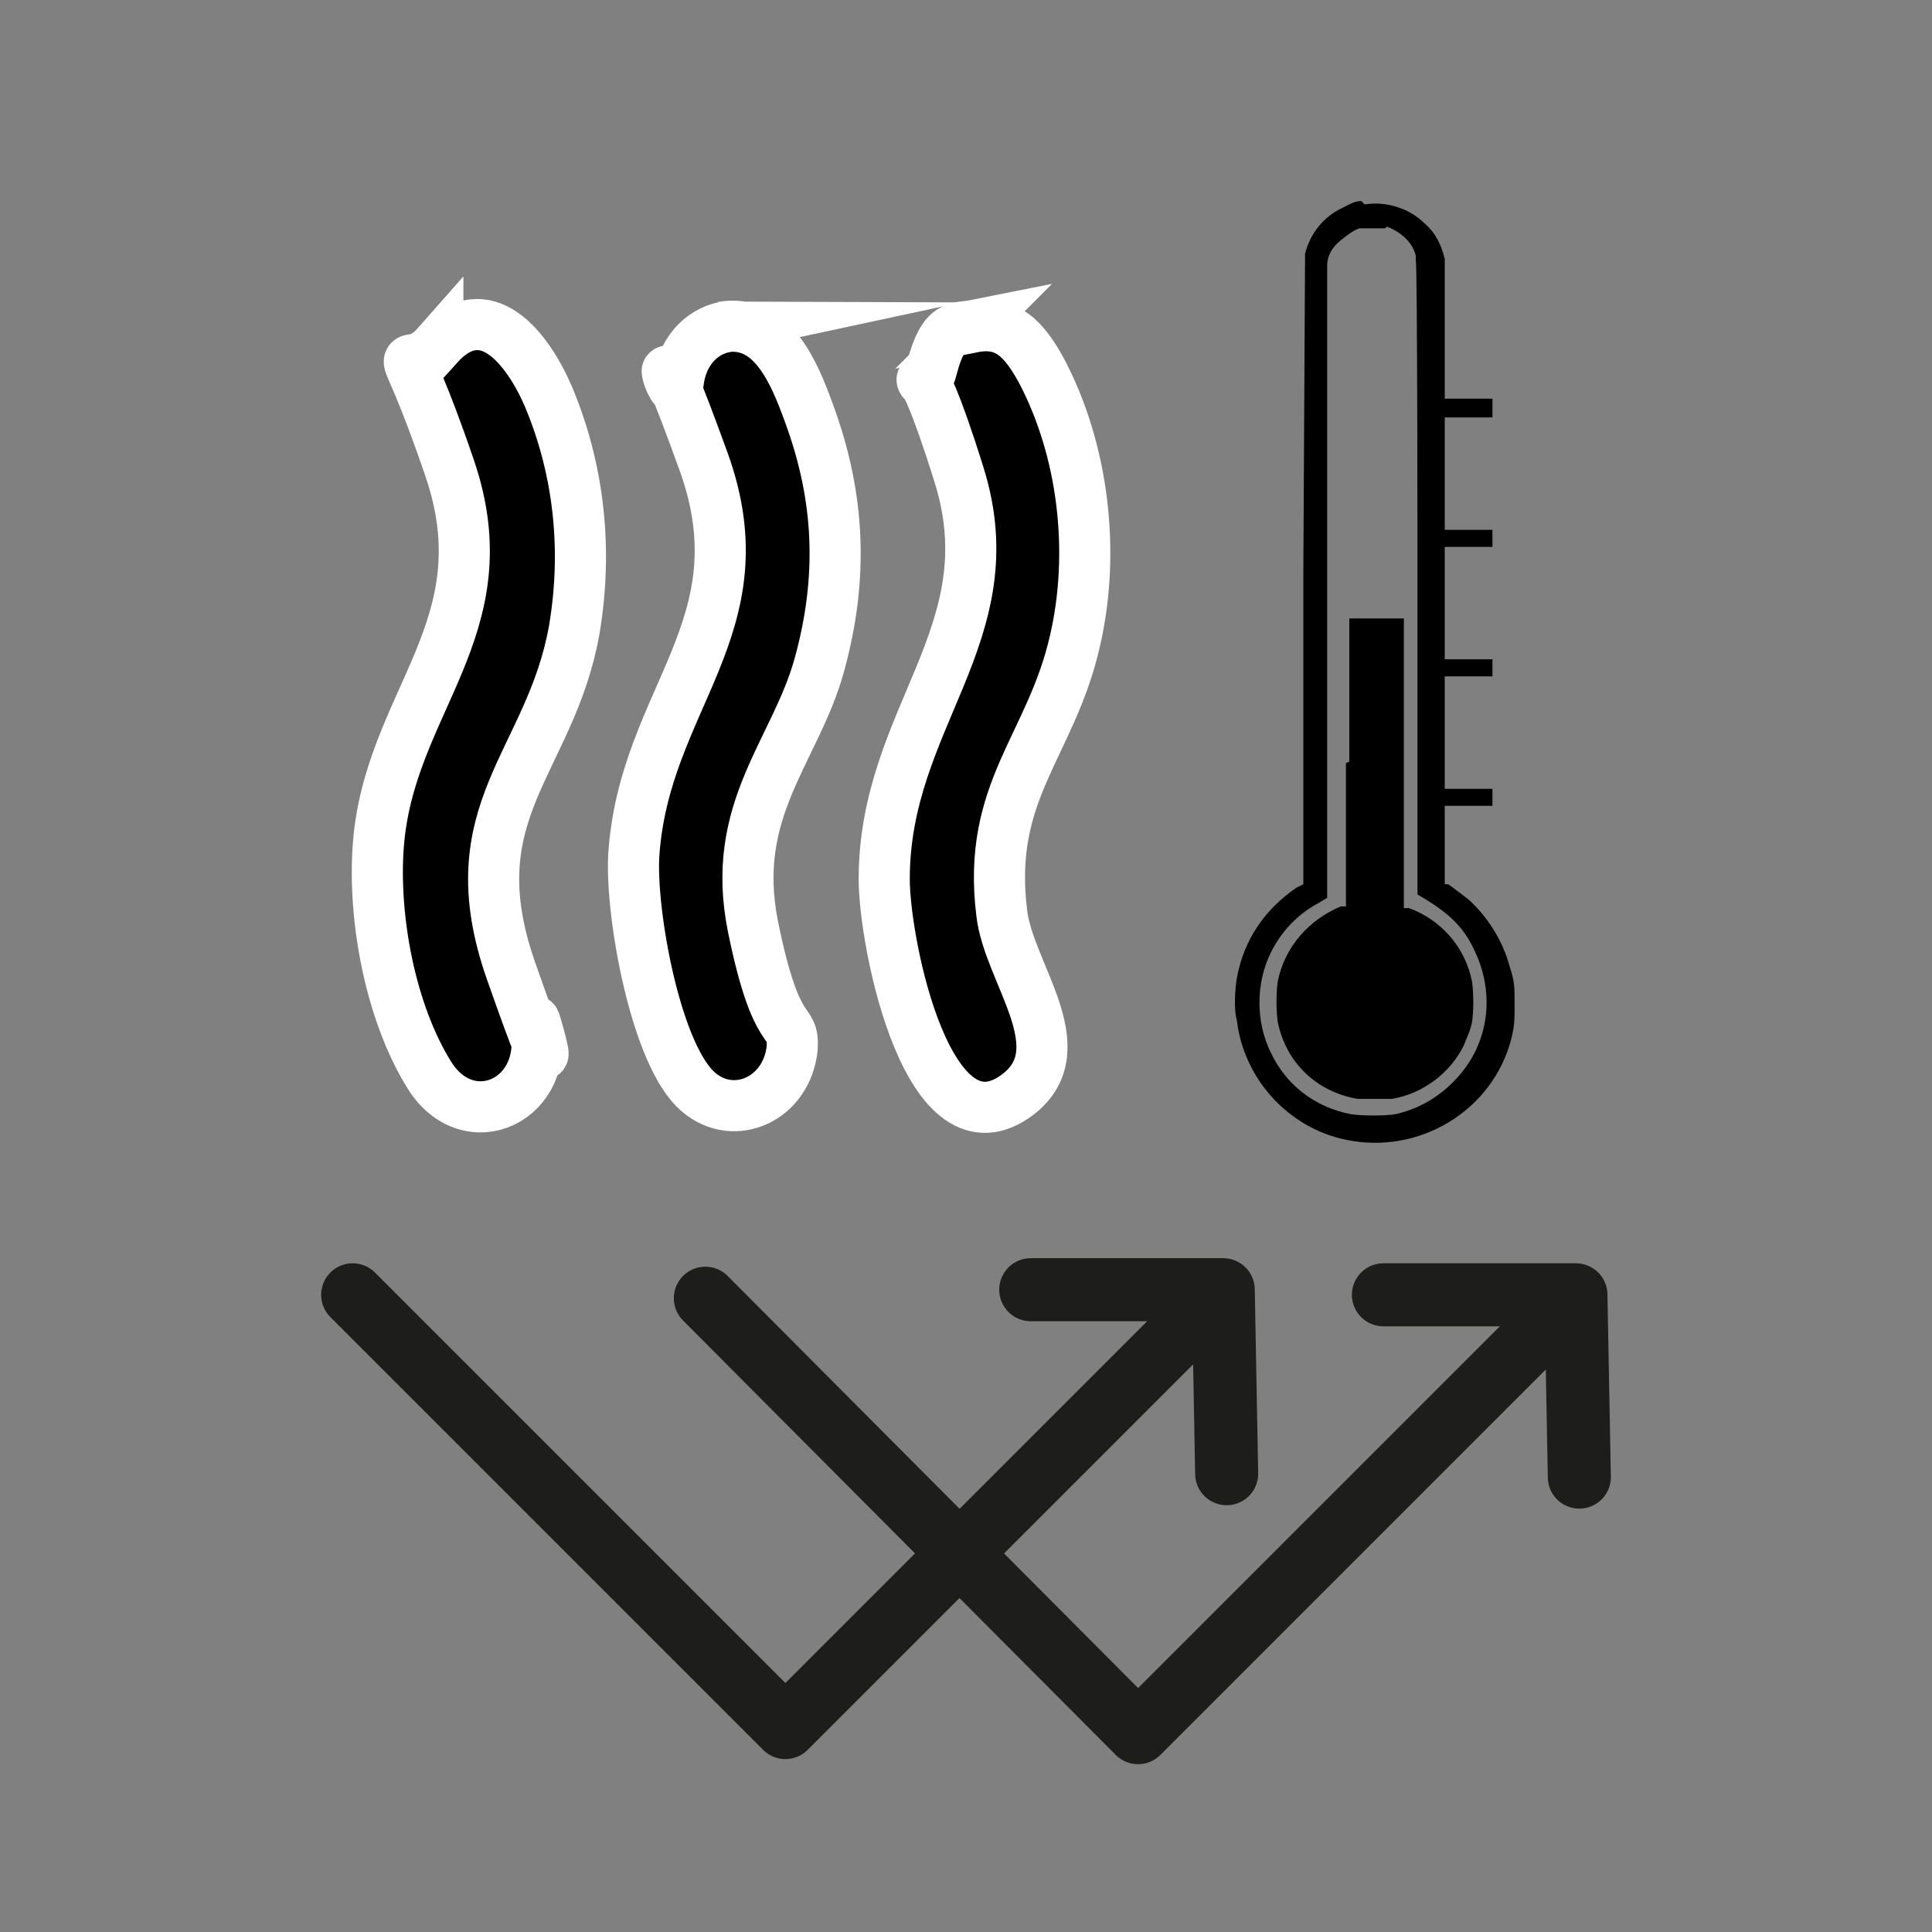
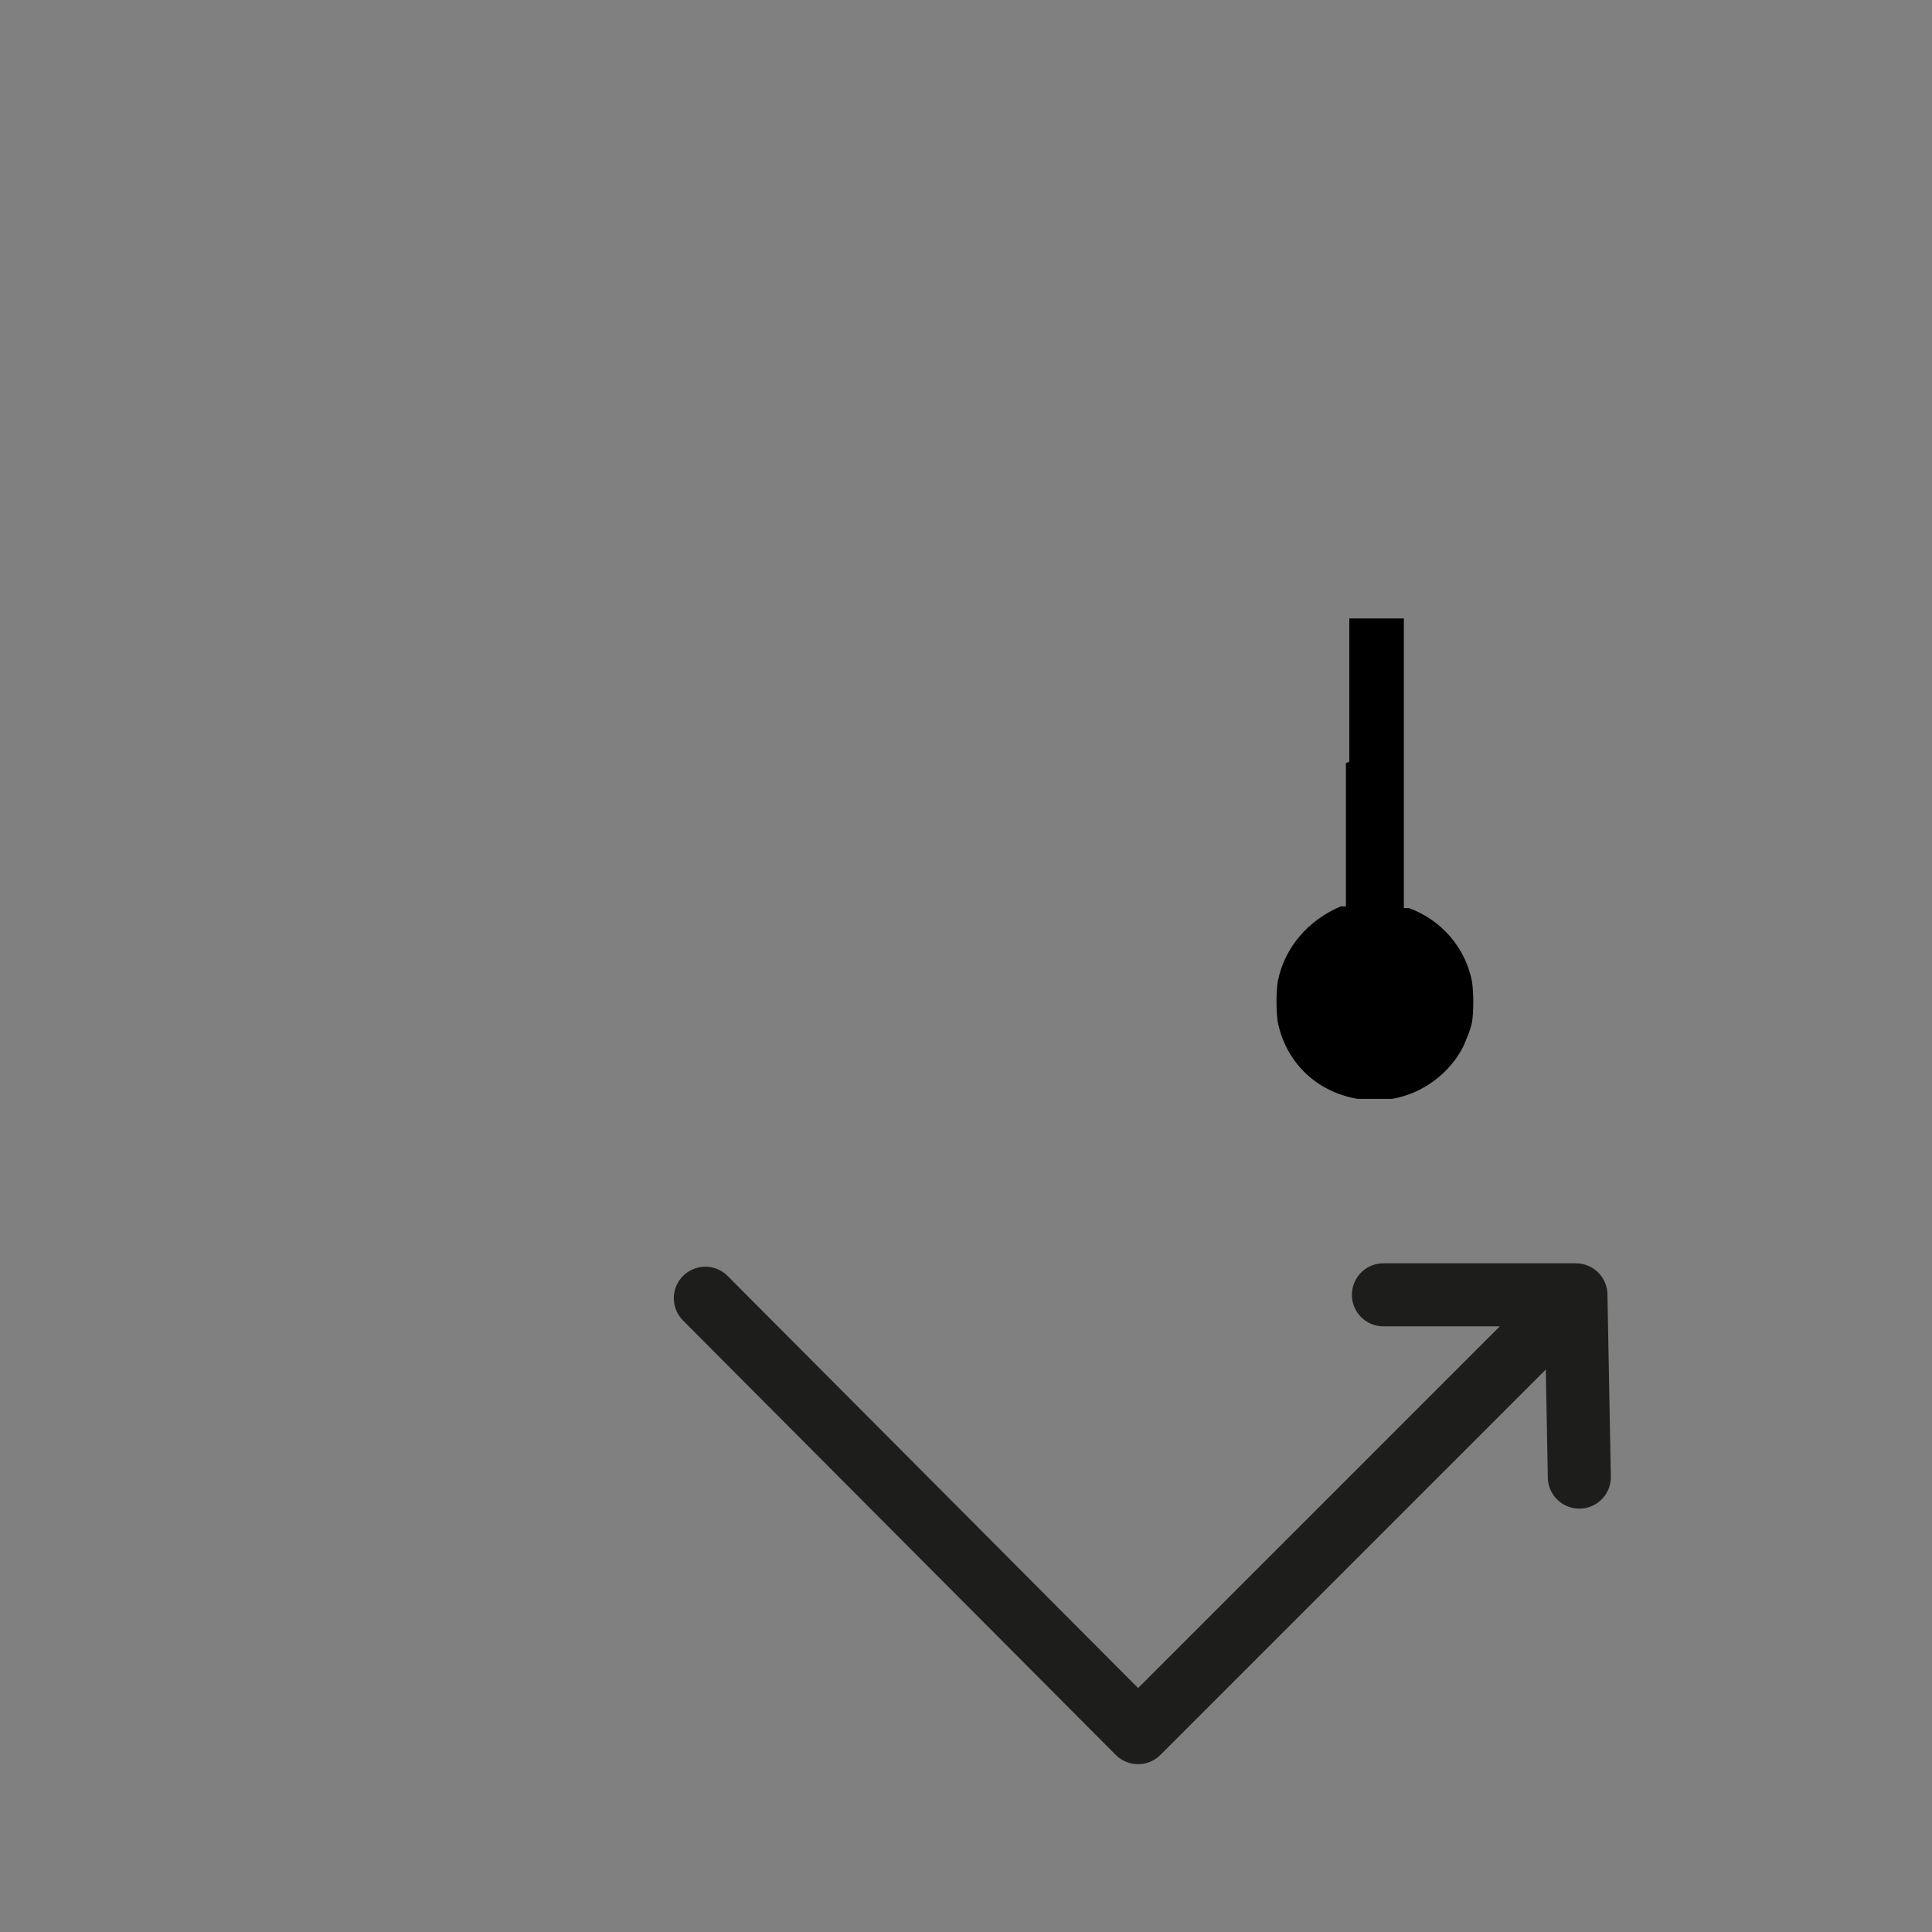
<svg xmlns="http://www.w3.org/2000/svg" id="Laag_1" version="1.1" viewBox="0 0 113.4 113.4">
  <rect x="0" y="0" width="113.4" height="113.4" fill="#808080" stroke="none" />
  <g>
    <polyline points="81.2 76 92.5 76 92.7 86.7 92.5 76 66.8 101.7 41.4 76.2" fill="none" stroke="#1d1e1c" stroke-linecap="round" stroke-linejoin="round" stroke-width="3.7" />
-     <polyline points="60.5 75.7 71.8 75.7 72 86.5 71.8 75.7 46.1 101.4 20.7 76" fill="none" stroke="#1d1e1c" stroke-linecap="round" stroke-linejoin="round" stroke-width="3.7" />
  </g>
  <g>
-     <path d="M79.9,11.8c-.4,0-.7.2-1.1.4-1.1.5-1.9,1.5-2.2,2.7v.4c0,0-.1,18.3-.1,18.3v18.3s-.4.2-.4.2c-1.9,1.3-3.1,3.1-3.5,5.3-.1.6-.2,1.8,0,2.5.4,3.4,3,6.3,6.4,7,4.3.9,8.6-1.7,9.7-5.9.2-.8.2-1.1.2-2.1s0-1.3-.3-2.2c-.4-1.5-1.3-2.9-2.4-3.9-.4-.3-.9-.7-1.2-.9h-.2v-4.6h2.8v-1h-2.8v-6.6h2.8v-1h-2.8v-6.6h2.8v-1h-1.4s-1.4,0-1.4,0v-3.3s0-3.3,0-3.3h2.8v-1.1h-2.8v-3.9c0-3.7,0-4,0-4.3-.2-.8-.5-1.5-1.2-2.1-.9-.9-2.3-1.3-3.5-1.1ZM81.4,13.3c.8.3,1.5.9,1.7,1.7v.3c.1,0,.1,18.6.1,18.6v18.6s.5.3.5.3c1.3.8,2.2,1.6,2.8,2.9,1.1,2.2,1,4.7-.3,6.7-1,1.5-2.5,2.6-4.3,3-.6.1-1.9.1-2.6,0-2.1-.4-3.8-1.7-4.7-3.6-.9-1.8-.9-4.1,0-5.9.6-1.2,1.5-2.2,2.8-2.9l.5-.3v-18.4c0-11.8,0-18.5,0-18.7,0-.6.3-1.1.8-1.5s.8-.6,1.1-.7c.1,0,.2,0,.3,0,.2,0,1,0,1.2,0Z" />
    <path d="M79,44.8v8.4h-.3c-1.9.8-3.3,2.4-3.7,4.4-.1.7-.1,1.7,0,2.4.5,2.4,2.3,4.1,4.7,4.5.5,0,1.4,0,2,0,1.8-.3,3.4-1.5,4.2-3.1.2-.5.4-.9.5-1.4.1-.6.1-1.7,0-2.4-.4-2-1.8-3.6-3.7-4.3h-.3v-17h-3.2v8.4Z" />
  </g>
  <g>
-     <path d="M57.1,19.2c2-.4,3,.7,4,2.5,2.5,4.7,3.2,10.7,2,15.9-1.4,6.2-5.2,8.8-4.3,16,.4,3.5,4.4,7.9,1,10.6-5.3,4.1-7.9-8.8-7.9-12.6,0-9.5,7.3-14.4,4.4-23.7s-2.3-3.6-1.6-6.3,1.5-2.3,2.5-2.5Z" stroke="#fff" stroke-miterlimit="10" stroke-width="3" />
-     <path d="M25.7,20.3c2.8-3.1,5.3.2,6.5,3,1.8,4.3,2.3,9,1.5,13.7-1.4,7.8-7,10.6-3.7,20s1.2,2.2,1.4,3c1,4.6-3.9,6.8-6.2,3.1s-3.3-9.2-3-13.4c.6-8.5,7.4-12.8,4.2-22.2s-2.9-4.8-.7-7.3Z" stroke="#fff" stroke-miterlimit="10" stroke-width="3" />
-     <path d="M42.4,19.2c2.9-.5,4.2,2.6,5.1,5.1,1.8,4.9,2,9.6.6,14.7s-5.3,8.5-3.9,15.4,2.4,5.2,2.3,7.1c-.3,3-3.4,4.4-5.5,2.6-2.5-2.1-4-10.5-3.8-13.9.6-9.2,7.6-13.4,4.1-23.1s-1.7-2.8-1.5-4.6,1.3-3,2.7-3.3Z" stroke="#fff" stroke-miterlimit="10" stroke-width="3" />
-   </g>
+     </g>
</svg>